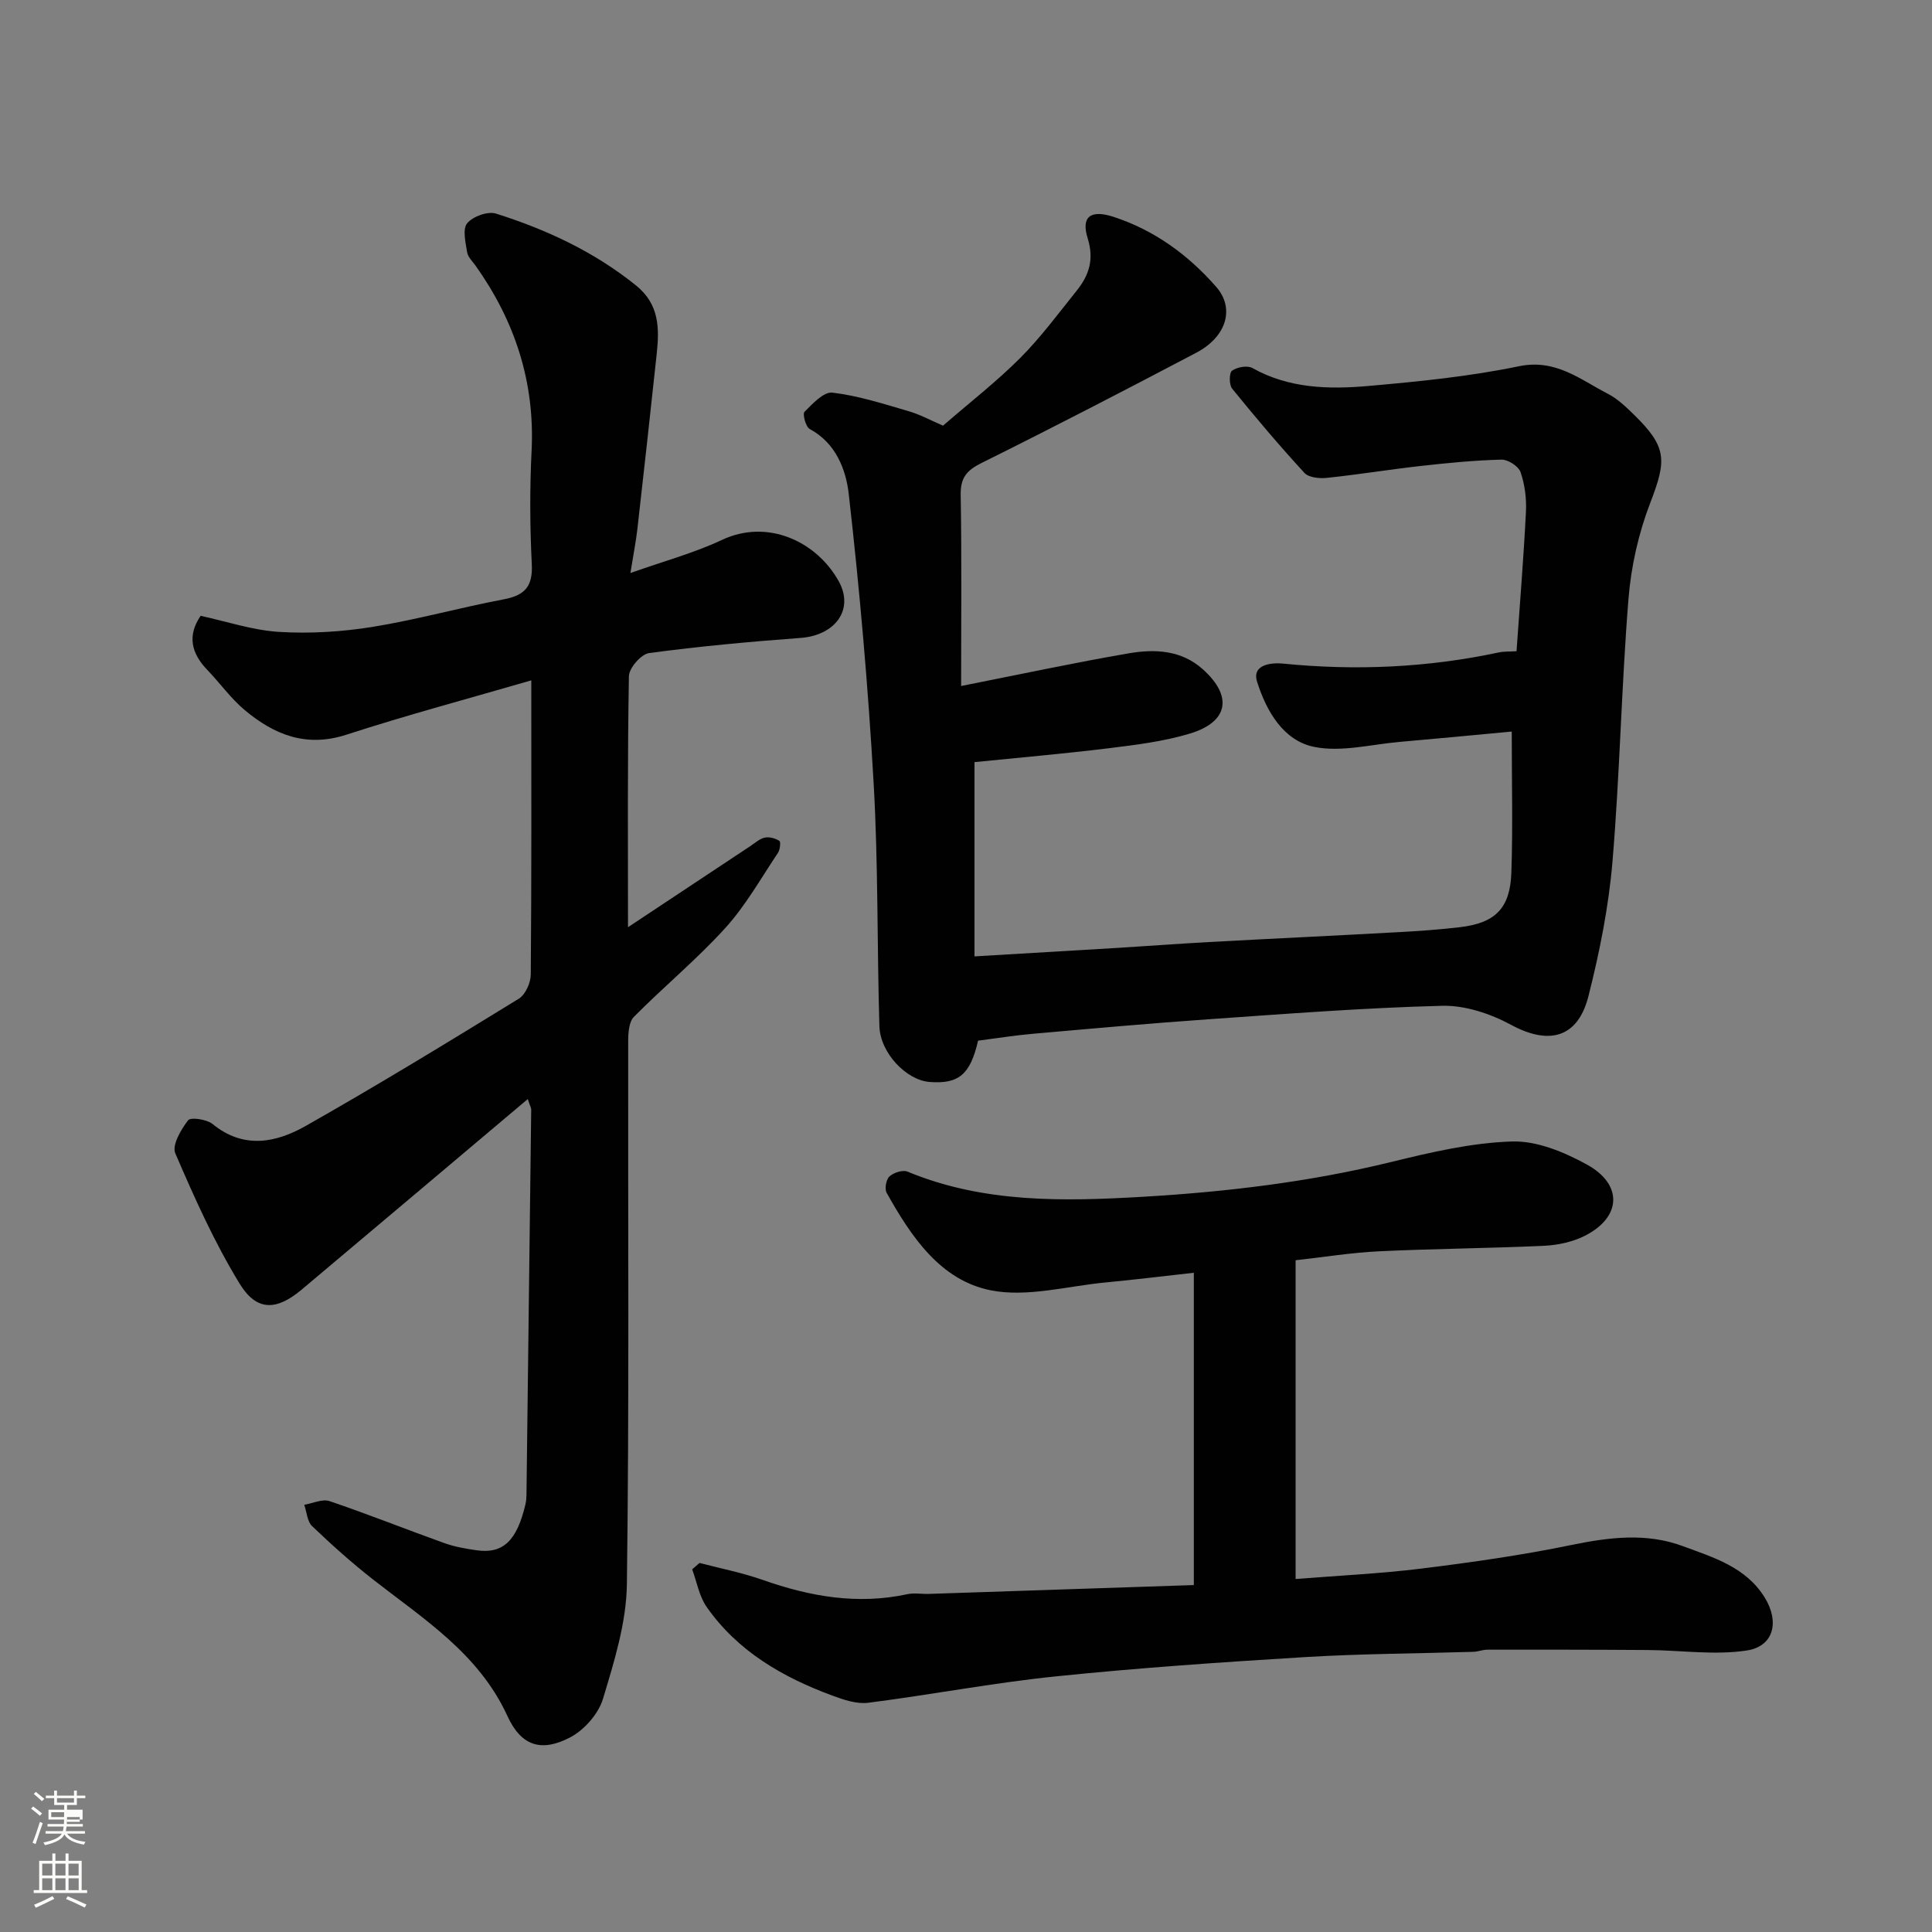
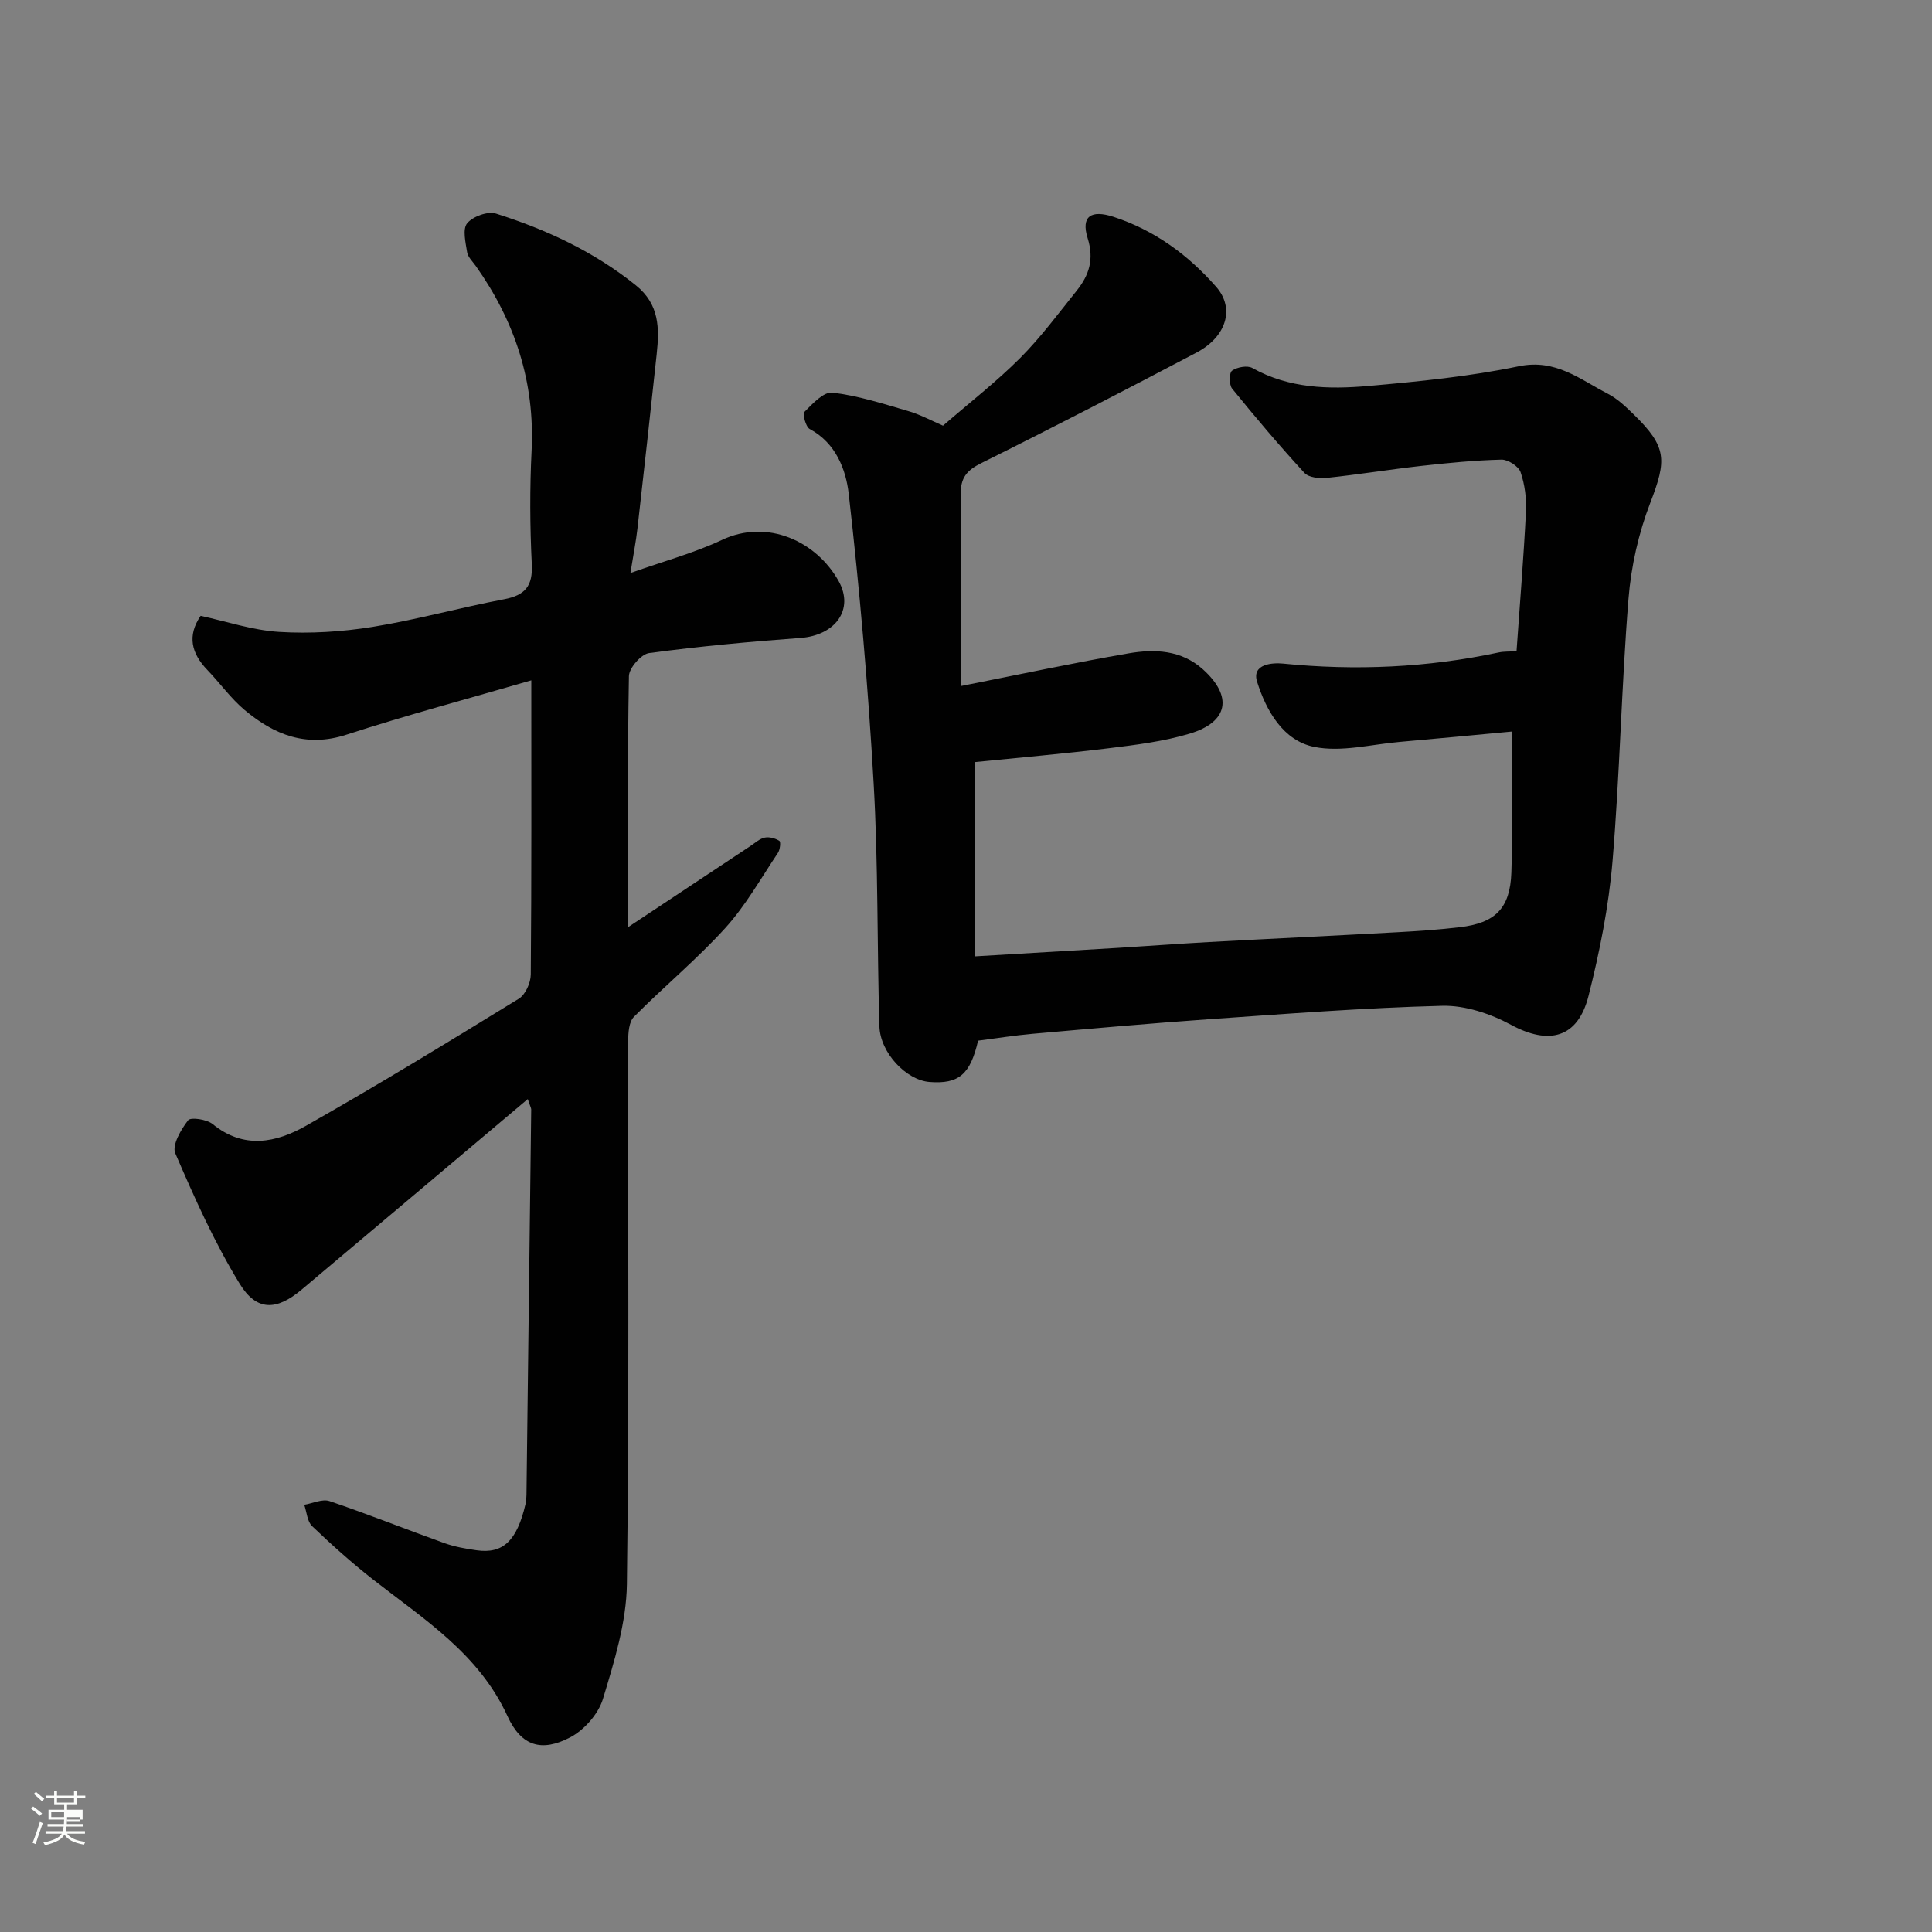
<svg xmlns="http://www.w3.org/2000/svg" enable-background="new 0 0 400 400" viewBox="0 0 400 400">
  <rect x="0" y="0" width="400" height="400" fill="#808080" stroke="none" />
  <path d="m6.44 374.46.42-.45c.65.47 1.27.95 1.85 1.44l-.45.49c-.65-.56-1.25-1.06-1.82-1.48m.93 7.33-.63-.26c.55-1.36 1.05-2.8 1.52-4.33.19.1.38.19.59.27-.46 1.29-.95 2.73-1.48 4.32m-.38-10.38.44-.42c.43.34 1.01.82 1.74 1.44l-.49.49c-.53-.51-1.09-1.01-1.69-1.51m2.5.35h1.72v-1.04h.59v1.04h3.52v-1.04h.59v1.04h1.75v.53h-1.75v1.42h-2.03v.97h3.22v2.03h-3.24c0 .35-.01.66-.03.93h3.32v.53h-3.37c-.03.27-.08.58-.15.94h3.96v.53h-3.71c.67.92 1.93 1.48 3.79 1.68-.13.24-.23.44-.29.59-2.13-.38-3.48-1.08-4.04-2.12-.43.97-1.77 1.72-4.03 2.23-.09-.19-.2-.37-.33-.55 2.1-.42 3.37-1.03 3.81-1.83h-3.36v-.53h3.58c.08-.29.13-.61.16-.94h-3.33v-.53h3.39c.02-.27.04-.58.04-.93h-3.23v-2.03h3.25v-.97h-2.07v-1.42h-1.73zm1.12 3.44v1h2.65c.01-.3.02-.44.01-.4v-.25-.35zm1.19-2h3.52v-.91h-3.52zm4.71 3h-2.63v.59c0 .15-.01.28-.01.4h2.64v-1.99z" fill="#fbfcfa" />
-   <path d="m13.56 383.74h.63v1.52h2.72v6.07h1.13v.6h-11.06v-.6h1.13v-6.07h2.73v-1.52h.63v1.52h2.1v-1.52zm-2.69 8.83.38.56c-1.24.63-2.53 1.25-3.85 1.85-.1-.21-.21-.42-.34-.63 1.36-.55 2.63-1.15 3.81-1.78m-2.13-4.27h2.1v-2.45h-2.1zm0 3.04h2.1v-2.46h-2.1zm2.72-3.04h2.1v-2.45h-2.1zm0 3.04h2.1v-2.46h-2.1zm6.07 3.6c-1.41-.71-2.7-1.3-3.86-1.78l.35-.56c1.45.62 2.75 1.19 3.88 1.72zm-1.25-9.09h-2.1v2.45h2.1zm-2.09 5.49h2.1v-2.46h-2.1z" fill="#fbfcfa" />
  <g fill="#010101">
    <path d="m109.27 227.55c-15.99 13.48-31.4 26.49-46.84 39.47-5.16 4.33-9.28 4.53-12.81-1.24-5.23-8.54-9.36-17.79-13.33-27.01-.72-1.67 1.18-4.92 2.66-6.83.53-.69 3.87-.2 5.08.79 6.44 5.26 13.15 3.85 19.29.37 14.89-8.44 29.5-17.36 44.08-26.32 1.38-.84 2.48-3.3 2.49-5.02.17-20.14.11-40.29.11-60.9-13.07 3.8-25.78 7.19-38.28 11.25-8.33 2.71-14.96 0-21.05-5.09-2.88-2.41-5.12-5.59-7.75-8.32-3.28-3.41-4.21-7.06-1.38-11.2 5.3 1.14 10.74 2.99 16.27 3.33 6.41.39 12.98-.02 19.33-1.04 9.14-1.48 18.11-4 27.22-5.72 4.37-.83 5.97-2.73 5.74-7.28-.39-7.81-.43-15.67-.04-23.48.7-14.19-3.44-26.78-11.55-38.24-.66-.93-1.64-1.84-1.8-2.87-.32-2.01-.98-4.77.01-5.97 1.17-1.42 4.26-2.54 5.96-2.01 10.47 3.31 20.33 7.89 29 14.88 4.86 3.91 4.85 8.9 4.28 14.2-1.29 12.06-2.62 24.12-3.99 36.17-.29 2.57-.8 5.11-1.45 9.17 7.04-2.5 13.23-4.16 18.94-6.85 9.45-4.46 19.61.3 24.19 8.55 3.24 5.84-.69 11.21-7.93 11.74-10.47.77-20.94 1.74-31.33 3.13-1.64.22-4.15 3.09-4.18 4.78-.31 17.09-.19 34.18-.19 51.98 8.87-5.89 17.12-11.36 25.38-16.83.95-.63 1.88-1.5 2.93-1.72.95-.2 2.2.14 3.03.68.32.21.14 1.82-.29 2.47-3.54 5.28-6.69 10.93-10.93 15.59-5.89 6.49-12.71 12.12-18.89 18.36-1.04 1.05-1.19 3.31-1.19 5.01-.06 37.49.23 74.98-.27 112.46-.11 7.96-2.62 16.02-4.96 23.76-.95 3.12-3.9 6.46-6.83 7.98-5.84 3.04-10.06 1.85-12.93-4.42-5.94-12.96-17.32-20.07-27.83-28.29-4.4-3.44-8.58-7.19-12.62-11.05-1.02-.97-1.11-2.92-1.63-4.42 1.76-.29 3.75-1.27 5.24-.76 7.99 2.71 15.84 5.85 23.79 8.7 2.13.76 4.42 1.16 6.67 1.48 5.46.78 8.34-1.98 10.1-9.53.15-.64.2-1.31.21-1.97.34-26.59.66-53.19.98-79.78-.01-.3-.2-.6-.71-2.14z" />
    <path d="m195.24 88.13c5.63-4.88 11.12-9.14 15.99-14.02 4.27-4.29 7.91-9.22 11.71-13.96 2.55-3.19 3.62-6.46 2.24-10.86-1.4-4.5.7-5.91 5.35-4.4 8.49 2.77 15.47 7.88 21.28 14.51 3.88 4.43 2.15 10.32-4.12 13.62-14.74 7.76-29.54 15.42-44.46 22.83-3.11 1.54-4.39 3.07-4.33 6.63.23 12.92.09 25.84.09 39.55 12.44-2.46 23.52-4.84 34.67-6.76 5.4-.93 10.91-.71 15.38 3.3 6.23 5.6 5.32 10.9-2.72 13.32-5.42 1.63-11.15 2.33-16.8 3.03-9.28 1.14-18.6 1.94-27.76 2.87v40.22c10.45-.62 20.12-1.18 29.79-1.77 6.26-.38 12.51-.86 18.77-1.2 13.03-.71 26.07-1.32 39.1-2.04 4.27-.23 8.55-.53 12.8-1.03 7.34-.86 10.43-3.87 10.69-11.3.32-9.3.08-18.63.08-29.21-7.96.74-15.57 1.48-23.18 2.14-5.9.51-12.06 2.16-17.66 1.05-6.47-1.27-9.98-7.48-11.88-13.49-1.18-3.75 3.29-3.98 5.36-3.77 15.04 1.5 29.91.84 44.68-2.31 1.09-.23 2.24-.16 3.67-.25.69-9.83 1.47-19.34 1.95-28.85.14-2.74-.23-5.64-1.11-8.22-.42-1.22-2.6-2.63-3.95-2.6-5.58.14-11.15.69-16.7 1.31-6.5.73-12.97 1.79-19.47 2.47-1.53.16-3.74-.06-4.63-1.03-5.19-5.64-10.14-11.5-14.97-17.45-.65-.8-.63-3.28-.01-3.72 1.05-.74 3.17-1.13 4.21-.54 7.59 4.25 15.83 4.43 24.03 3.71 10.42-.92 20.91-1.96 31.13-4.08 7.64-1.58 12.67 2.73 18.43 5.7 2 1.03 3.73 2.69 5.37 4.29 6.89 6.73 6.83 9.41 3.42 18.26-2.43 6.29-3.98 13.17-4.52 19.9-1.46 18.1-1.79 36.28-3.31 54.37-.79 9.37-2.66 18.73-4.97 27.86-2.21 8.74-8.21 10.21-16.05 5.96-4.26-2.3-9.5-4.05-14.25-3.93-16.15.41-32.28 1.67-48.41 2.79-12.14.85-24.27 1.94-36.39 3.01-3.75.33-7.48.93-11.28 1.42-1.61 6.98-3.98 9.02-10.05 8.55-4.79-.37-10.21-6-10.38-11.54-.5-16.75-.23-33.54-1.19-50.26-1.14-20.02-2.89-40.03-5.16-59.96-.57-5-2.65-10.52-8.08-13.43-.82-.44-1.52-3.11-1.08-3.55 1.67-1.68 3.99-4.2 5.78-3.98 5.27.62 10.43 2.28 15.57 3.78 2.47.69 4.78 1.96 7.33 3.06z" />
-     <path d="m144.83 323.59c4.38 1.15 8.85 2.02 13.11 3.52 9.76 3.44 19.61 5.18 29.91 2.95 1.43-.31 2.99-.01 4.49-.06 18.01-.6 36.02-1.2 54.83-1.83 0-21.55 0-42.62 0-64.66-6.56.73-12.38 1.45-18.21 2-7.96.75-16.28 3.13-23.81 1.64-10.48-2.07-16.52-11.16-21.58-20.19-.46-.82-.11-2.76.58-3.39.87-.79 2.75-1.41 3.74-1 15.74 6.54 32.35 6.17 48.73 5.21 17.27-1.01 34.52-3.06 51.44-7.21 8.21-2.01 16.62-3.98 24.99-4.24 5.14-.16 10.79 2.19 15.47 4.76 7.52 4.12 7.2 10.88-.32 14.73-2.52 1.29-5.58 1.96-8.43 2.1-11.42.54-22.86.6-34.28 1.15-5.7.27-11.37 1.2-17.25 1.85v66c8.86-.71 17.53-1.11 26.11-2.17 10.37-1.29 20.74-2.76 30.96-4.87 7.83-1.61 15.55-2.58 23.1.23 6.31 2.34 13.05 4.3 16.98 10.68 3.03 4.93 1.92 10.06-3.75 10.93-6.65 1.01-13.6-.05-20.43-.1-11.09-.08-22.18-.08-33.26-.07-.97 0-1.93.41-2.91.44-11.6.36-23.21.39-34.79 1.09-17.25 1.05-34.5 2.23-51.69 4-12.98 1.34-25.85 3.81-38.81 5.46-2.39.3-5.08-.62-7.44-1.49-10.27-3.8-19.57-9.16-26-18.34-1.55-2.21-2.03-5.17-3-7.79.52-.45 1.02-.89 1.52-1.33z" />
  </g>
</svg>